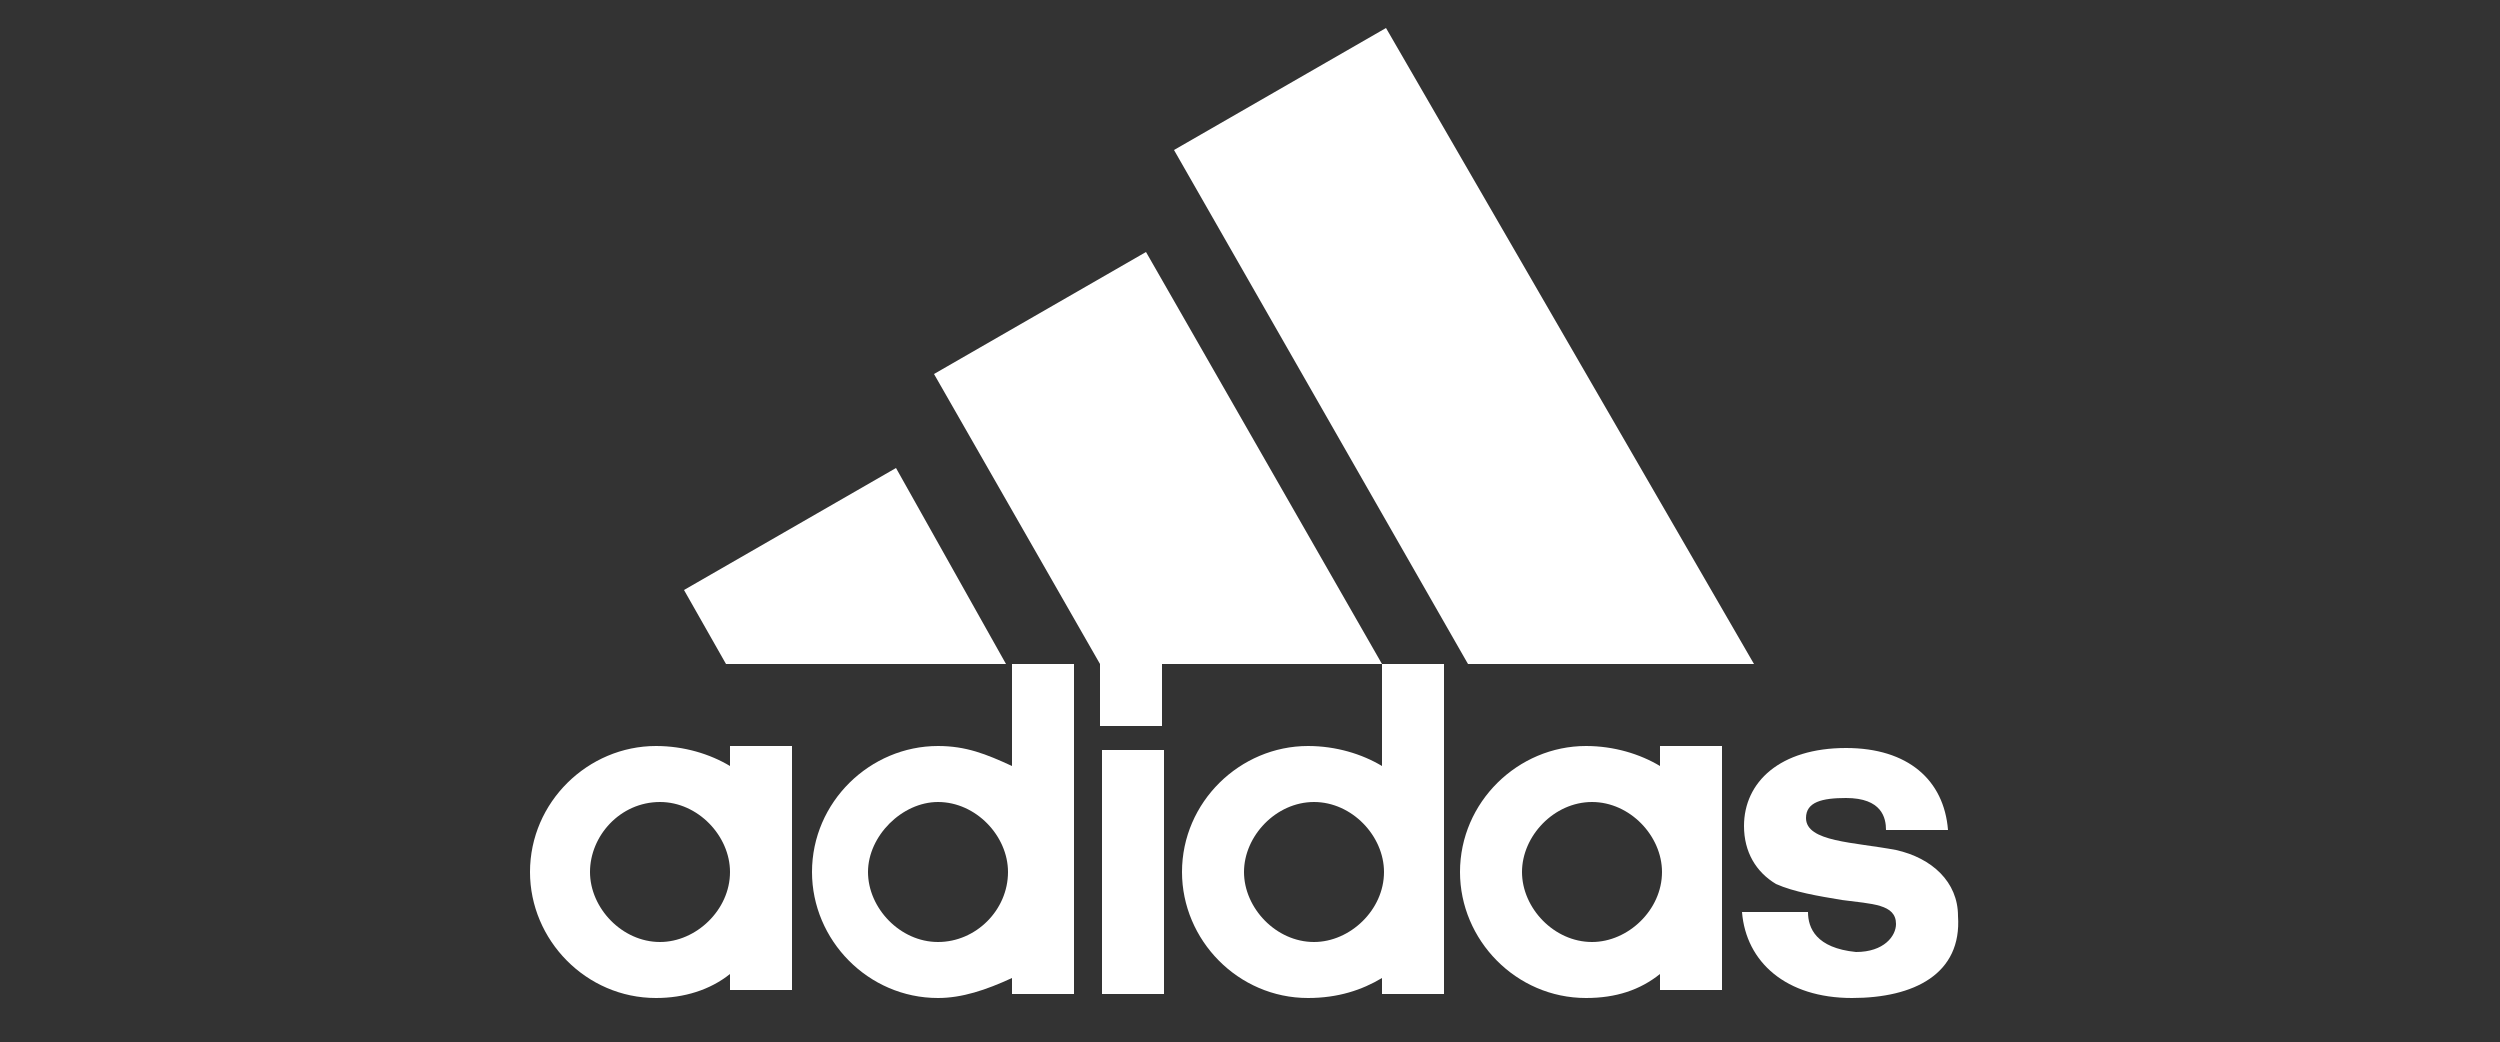
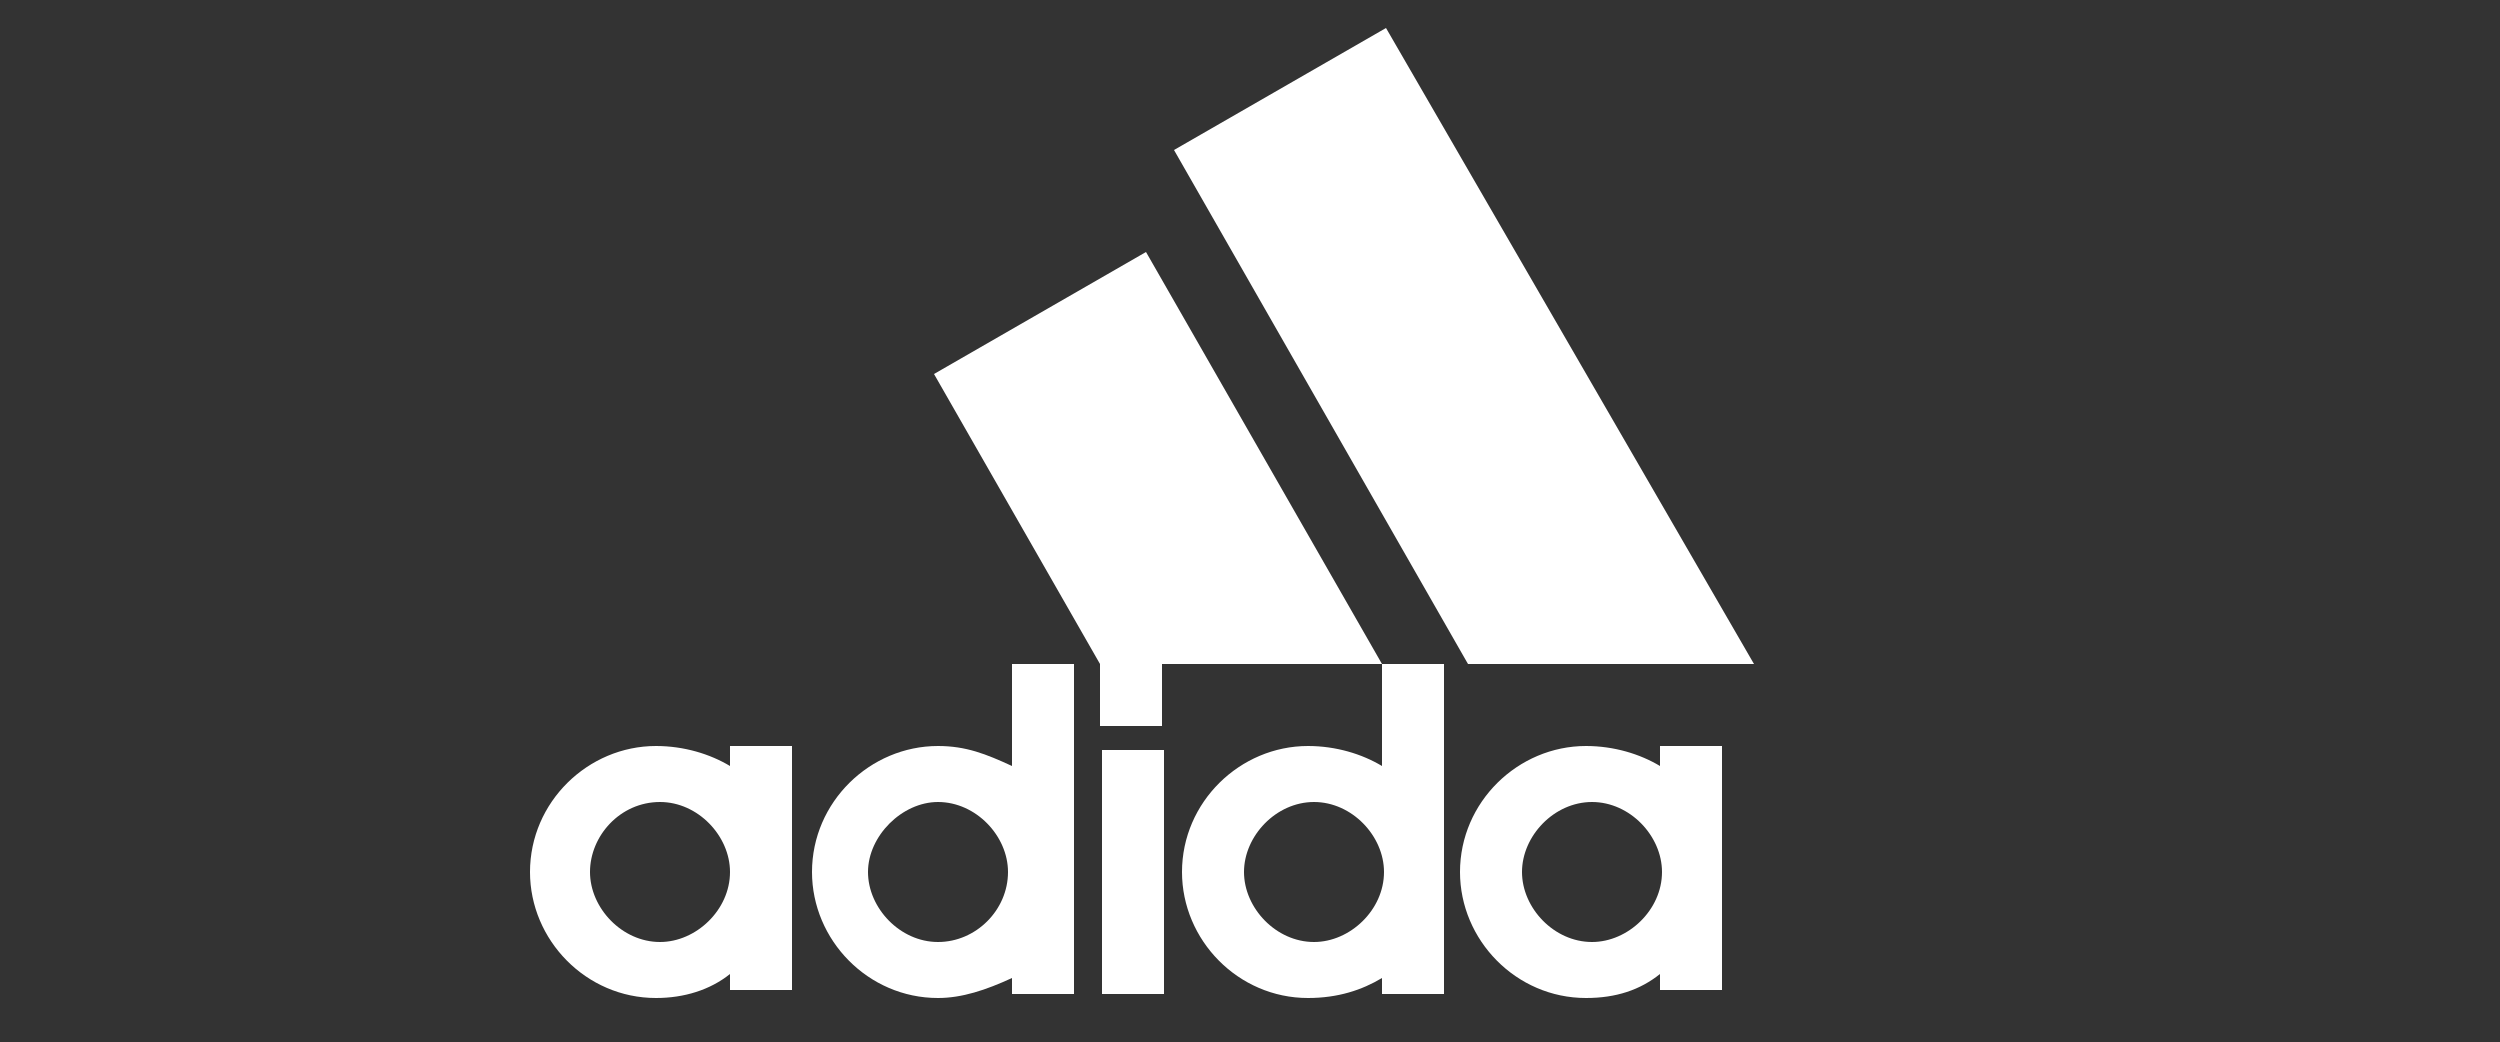
<svg xmlns="http://www.w3.org/2000/svg" version="1.1" id="Layer_1" x="0px" y="0px" viewBox="0 0 125 52.1" style="enable-background:new 0 0 125 52.1;" xml:space="preserve">
  <rect x="0" y="0" width="125" height="52.1" fill="#333333" stroke="none" />
  <style type="text/css">
	.st0{fill:#FFFFFF;}
	.st1{fill-rule:evenodd;clip-rule:evenodd;fill:#FFFFFF;}
</style>
  <g>
    <path class="st0" d="M73.4,33.2L58.7,7.5l10.6-6.1l18.4,31.8H73.4z" />
-     <path class="st0" d="M34.2,29.5l10.6-6.1l5.5,9.8H36.3L34.2,29.5z" />
    <path class="st0" d="M55.1,49.7h3.1V37.5h-3.1V49.7z" />
-     <path class="st0" d="M92.6,49.9c-3.3,0-5.3-1.8-5.5-4.3h3.3c0,0.8,0.4,1.8,2.4,2c1.4,0,2-0.8,2-1.4c0-1-1.2-1-2.7-1.2   c-1.2-0.2-2.4-0.4-3.3-0.8c-1-0.6-1.6-1.6-1.6-2.9c0-2.2,1.8-3.9,5.1-3.9c3.1,0,4.9,1.6,5.1,4.1h-3.1c0-0.6-0.2-1.6-2-1.6   c-1.2,0-2,0.2-2,1c0,1.2,2.4,1.2,4.5,1.6c1.8,0.4,3.1,1.6,3.1,3.3C98.1,48.7,95.7,49.9,92.6,49.9z" />
    <path class="st0" d="M46.7,18.7l10.6-6.1l11.8,20.6h-11v3.1h-3.1v-3.1L46.7,18.7z" />
    <path class="st1" d="M46.9,49.9c-3.5,0-6.3-2.9-6.3-6.3c0-3.5,2.9-6.3,6.3-6.3c1.4,0,2.4,0.4,3.7,1v-5.1h3.1v16.5h-3.1v-0.8   C49.3,49.5,48.1,49.9,46.9,49.9z M43.4,43.6c0,1.8,1.6,3.5,3.5,3.5s3.5-1.6,3.5-3.5c0-1.8-1.6-3.5-3.5-3.5   C45.1,40.1,43.4,41.8,43.4,43.6z" />
    <path class="st1" d="M69.1,33.2h3.1v16.5h-3.1v-0.8c-1,0.6-2.2,1-3.7,1c-3.5,0-6.3-2.9-6.3-6.3c0-3.5,2.9-6.3,6.3-6.3   c1.4,0,2.7,0.4,3.7,1V33.2z M62.2,43.6c0,1.8,1.6,3.5,3.5,3.5c1.8,0,3.5-1.6,3.5-3.5c0-1.8-1.6-3.5-3.5-3.5   C63.8,40.1,62.2,41.8,62.2,43.6z" />
    <path class="st1" d="M79.3,49.9c-3.5,0-6.3-2.9-6.3-6.3c0-3.5,2.9-6.3,6.3-6.3c1.4,0,2.7,0.4,3.7,1v-1h3.1v12.2H83v-0.8   C82,49.5,80.8,49.9,79.3,49.9z M76.1,43.6c0,1.8,1.6,3.5,3.5,3.5c1.8,0,3.5-1.6,3.5-3.5c0-1.8-1.6-3.5-3.5-3.5   C77.7,40.1,76.1,41.8,76.1,43.6z" />
    <path class="st1" d="M29.5,43.6c0,1.8,1.6,3.5,3.5,3.5c1.8,0,3.5-1.6,3.5-3.5c0-1.8-1.6-3.5-3.5-3.5C31,40.1,29.5,41.8,29.5,43.6z    M32.8,49.9c-3.5,0-6.3-2.9-6.3-6.3c0-3.5,2.9-6.3,6.3-6.3c1.4,0,2.7,0.4,3.7,1v-1h3.1v12.2h-3.1v-0.8   C35.5,49.5,34.2,49.9,32.8,49.9z" />
  </g>
</svg>